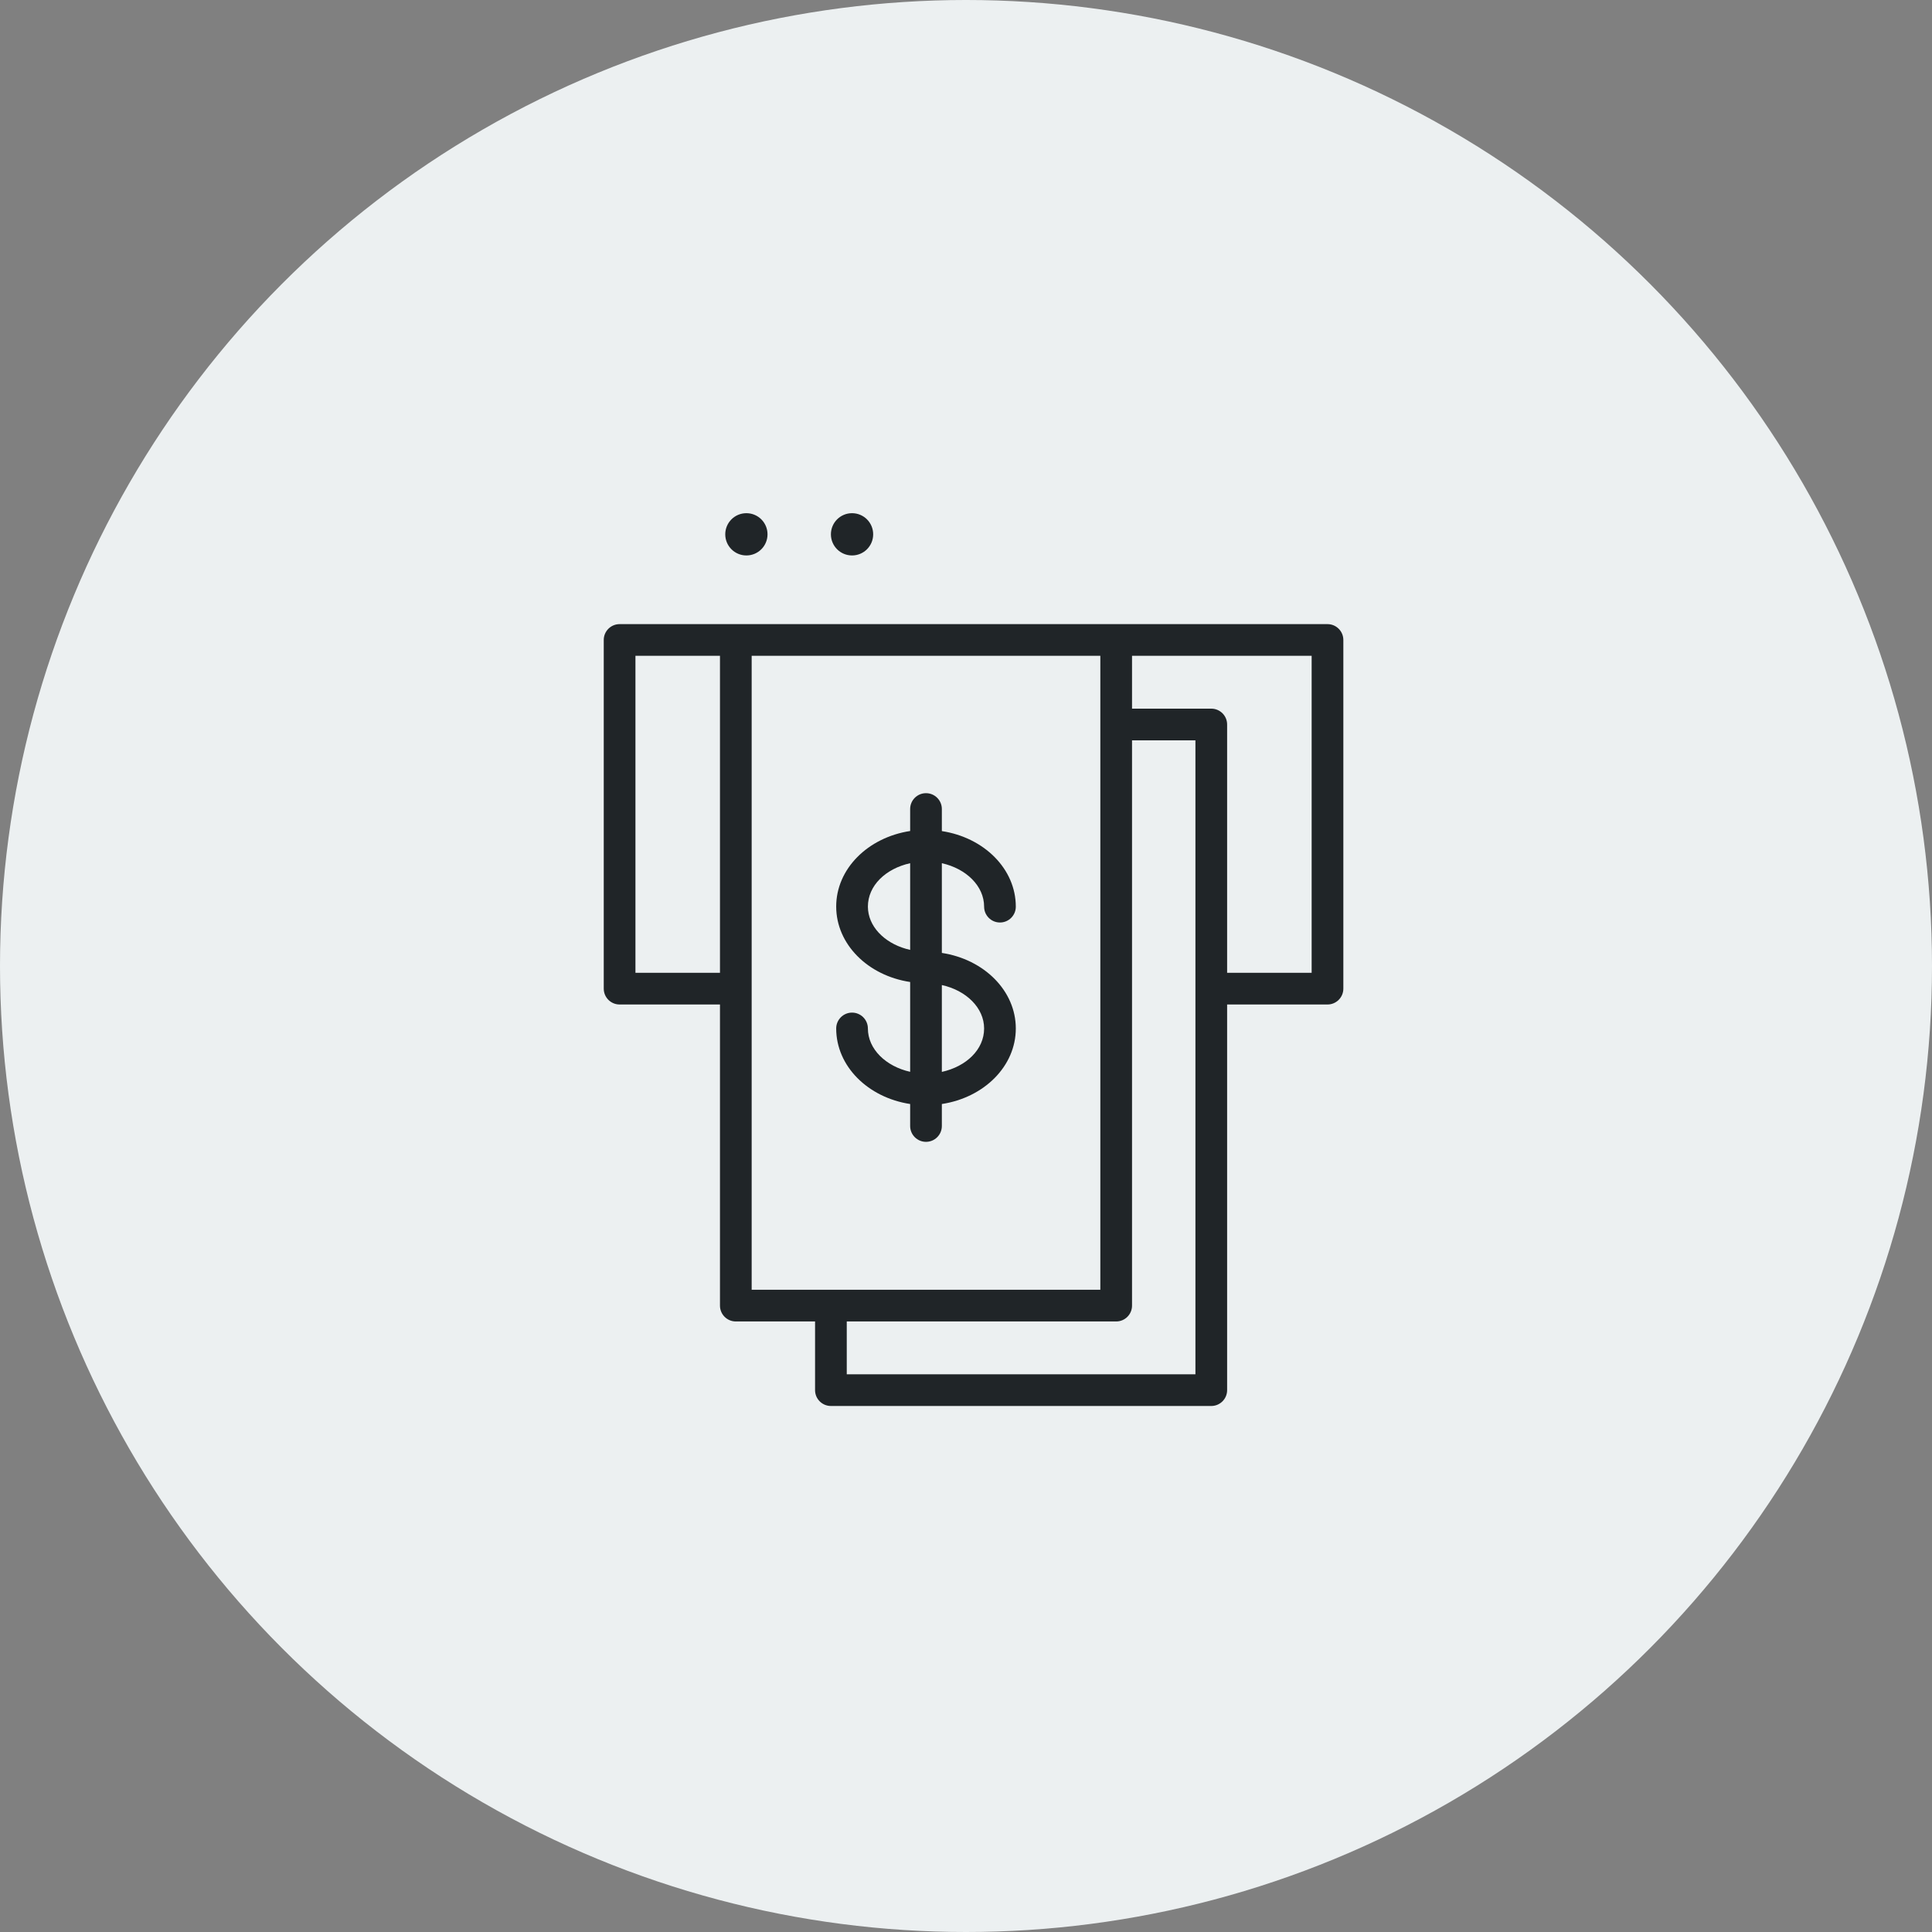
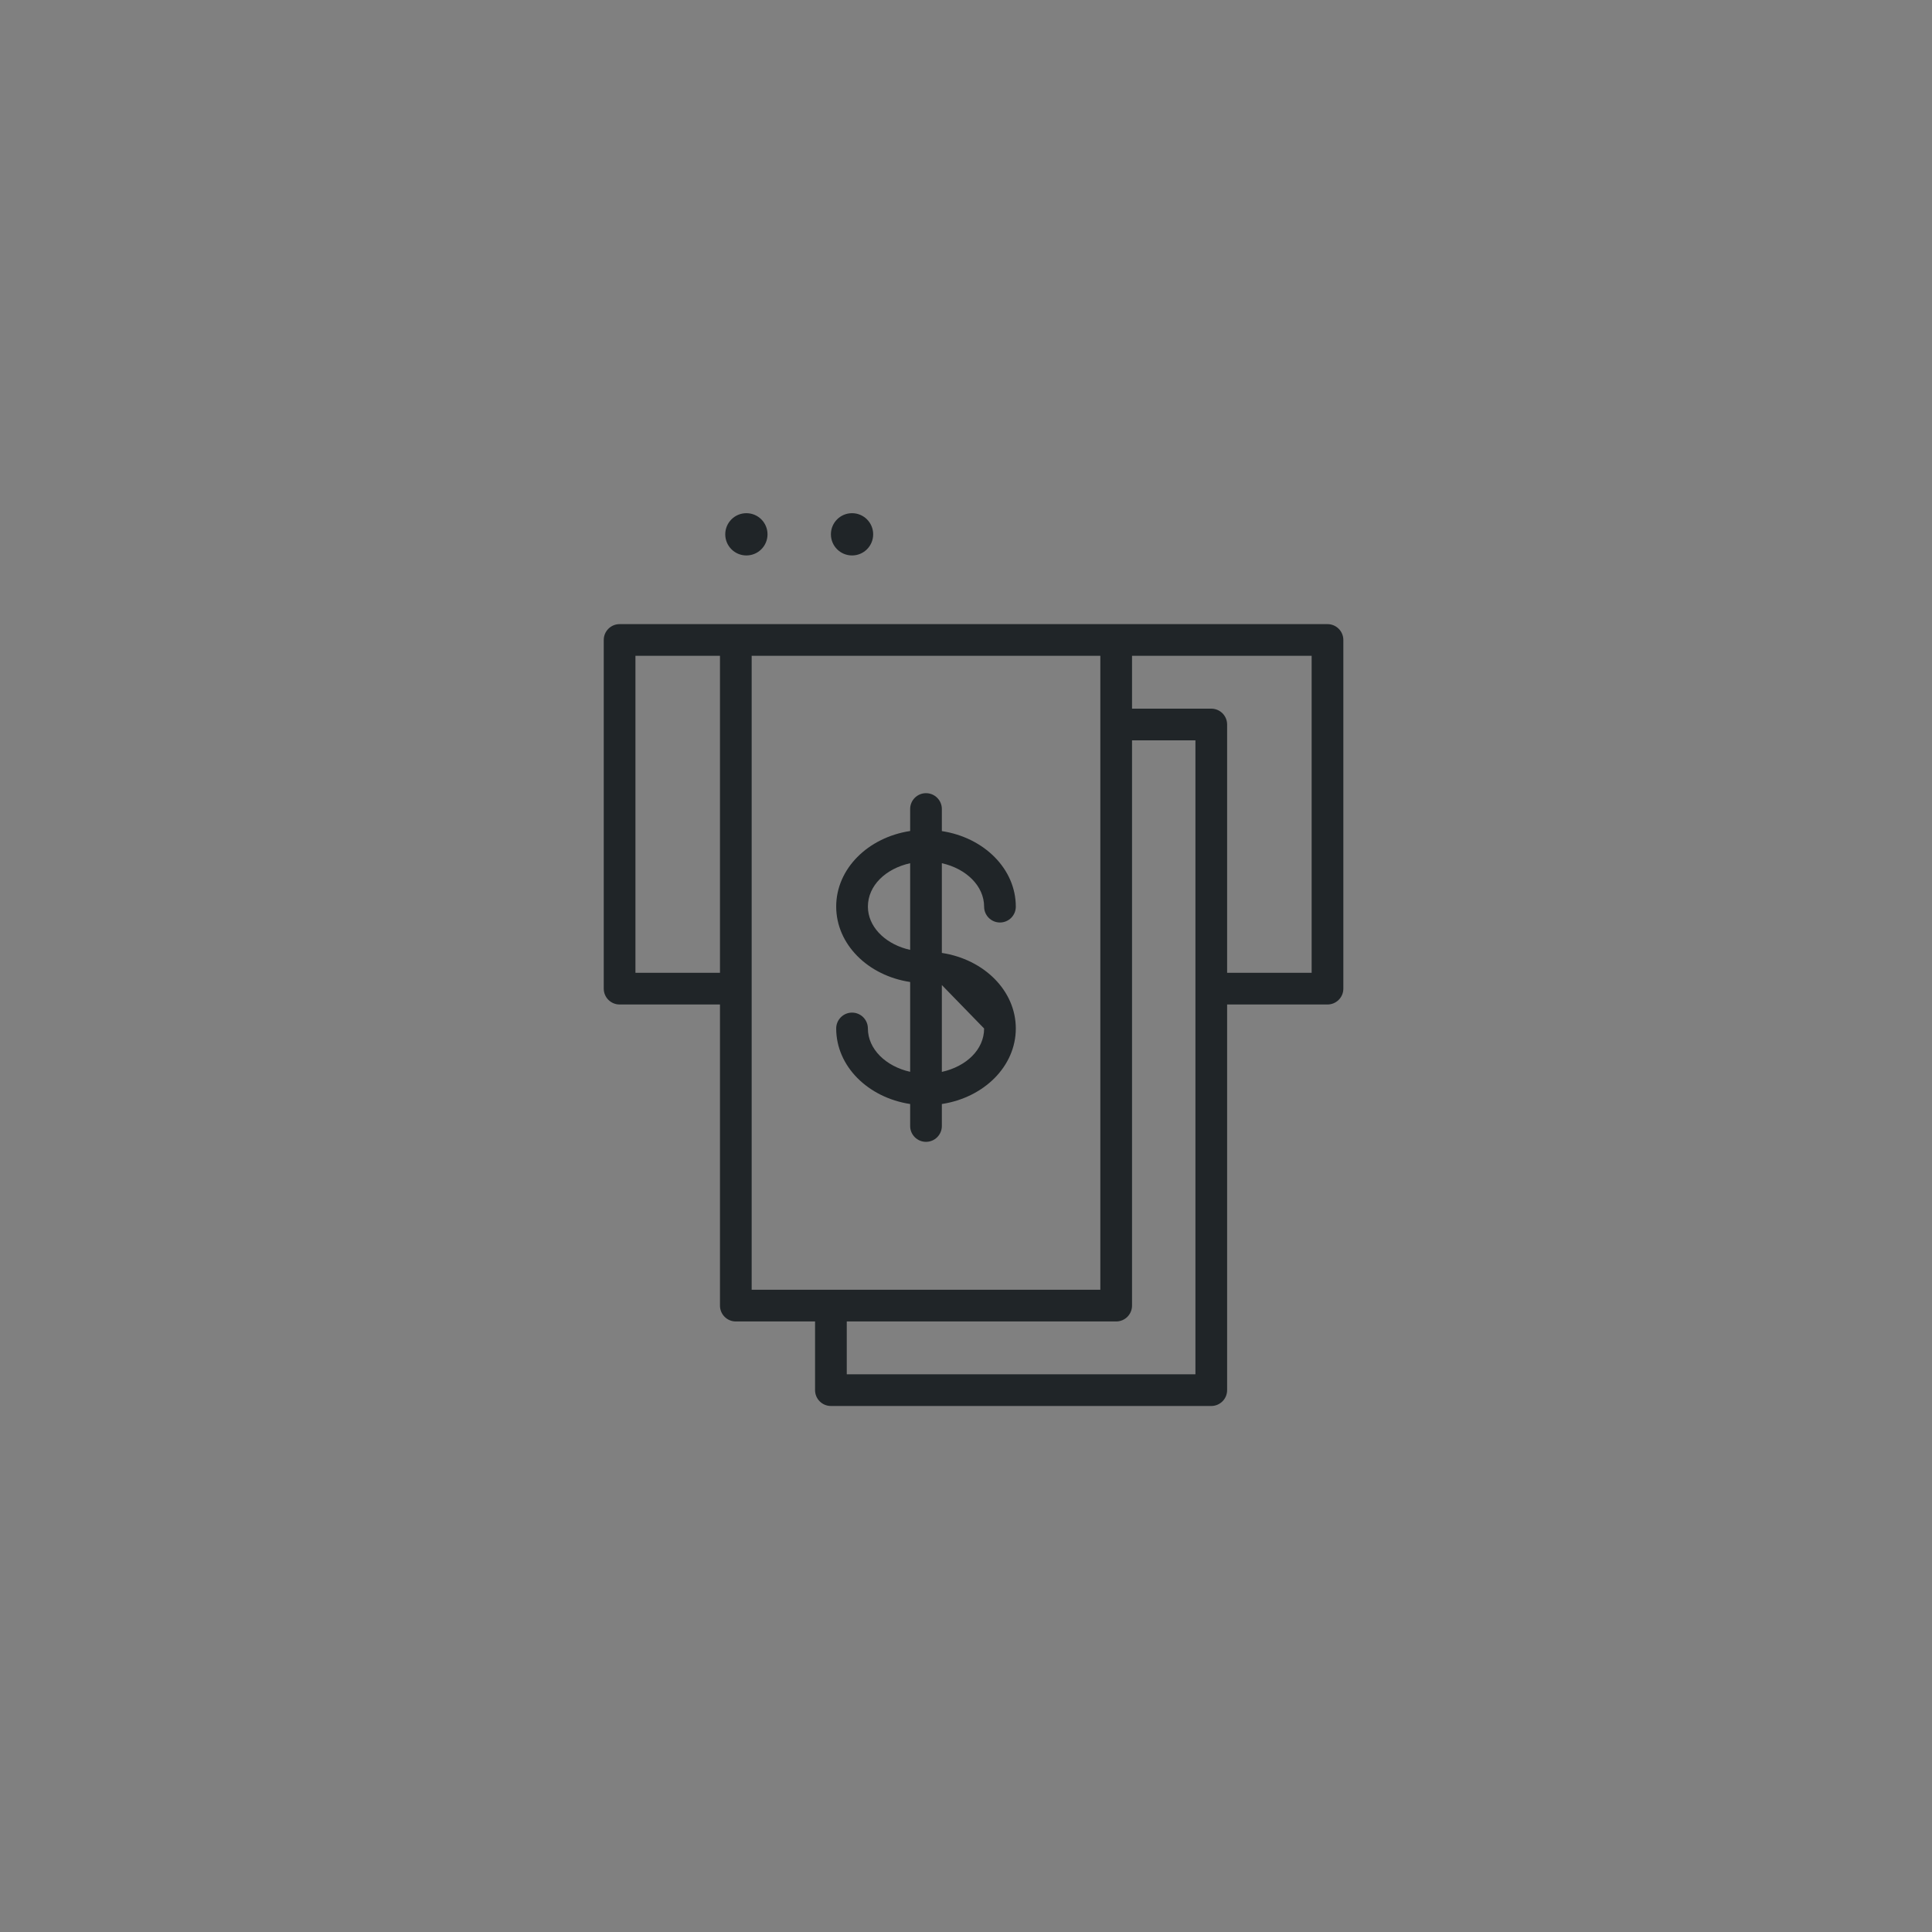
<svg xmlns="http://www.w3.org/2000/svg" width="64px" height="64px" viewBox="0 0 64 64" version="1.1">
  <rect x="0" y="0" width="64" height="64" fill="#808080" stroke="none" />
  <title>2AC9F375-2845-4217-BA72-689CDE569E9A@1,5x</title>
  <desc>Created with sketchtool.</desc>
  <g id="O-nas" stroke="none" stroke-width="1" fill="none" fill-rule="evenodd">
    <g id="About-us" transform="translate(-766, -2065)">
      <g id="milestone" transform="translate(650, 900)">
        <g id="2014" transform="translate(92, 1137)">
          <g id="2" transform="translate(24, 28)">
            <g id="2015_ic">
-               <circle id="Oval-Copy-14" fill="#ECF0F1" cx="32" cy="32" r="32" />
              <g id="Tilda_Icons_40_IT_itm" transform="translate(20, 17)" fill="#202528" fill-rule="nonzero">
-                 <path d="M23.975,3.675 C24.265,3.675 24.5,3.91 24.5,4.2 L24.5,4.2 L24.5,15.75 C24.5,16.04 24.265,16.275 23.975,16.275 L23.975,16.275 L20.65,16.275 L20.65,29.05 C20.65,29.34 20.415,29.575 20.125,29.575 L20.125,29.575 L7.525,29.575 C7.235,29.575 7,29.34 7,29.05 L7,29.05 L7,26.775 L4.375,26.775 C4.085,26.775 3.85,26.54 3.85,26.25 L3.85,26.25 L3.85,16.275 L0.525,16.275 C0.235,16.275 0,16.04 0,15.75 L0,15.75 L0,4.2 C0,3.91 0.235,3.675 0.525,3.675 L0.525,3.675 Z M19.6,7.525 L17.5,7.525 L17.5,26.25 C17.5,26.54 17.265,26.775 16.975,26.775 L16.975,26.775 L8.05,26.775 L8.05,28.525 L19.6,28.525 L19.6,7.525 Z M16.45,4.725 L4.9,4.725 L4.9,25.725 L16.45,25.725 L16.45,4.725 Z M10.675,9.275 C10.965,9.275 11.2,9.51 11.2,9.8 L11.2,9.8 L11.2,10.531 C12.6,10.745 13.65,11.784 13.65,13.034 C13.65,13.324 13.415,13.559 13.125,13.559 C12.835,13.559 12.6,13.324 12.6,13.034 C12.6,12.348 12.005,11.774 11.2,11.595 L11.2,11.595 L11.2,14.567 C12.6,14.78 13.65,15.82 13.65,17.07 C13.65,18.319 12.6,19.358 11.2,19.572 L11.2,19.572 L11.2,20.3 C11.2,20.59 10.965,20.825 10.675,20.825 C10.385,20.825 10.15,20.59 10.15,20.3 L10.15,20.3 L10.15,19.572 C8.75,19.358 7.7,18.319 7.7,17.07 C7.7,16.78 7.935,16.544 8.225,16.544 C8.515,16.544 8.75,16.78 8.75,17.07 C8.75,17.752 9.345,18.326 10.15,18.505 L10.15,18.505 L10.15,15.53 C8.75,15.319 7.7,14.28 7.7,13.03 C7.7,11.781 8.75,10.742 10.15,10.528 L10.15,10.528 L10.15,9.8 C10.15,9.51 10.385,9.275 10.675,9.275 Z M11.2,15.631 L11.2,18.508 C12.008,18.329 12.6,17.77 12.6,17.07 C12.6,16.387 12.008,15.809 11.2,15.631 L11.2,15.631 Z M3.85,4.725 L1.05,4.725 L1.05,15.225 L3.85,15.225 L3.85,4.725 Z M23.45,4.725 L17.5,4.725 L17.5,6.475 L20.125,6.475 C20.415,6.475 20.65,6.71 20.65,7 L20.65,7 L20.65,15.225 L23.45,15.225 L23.45,4.725 Z M10.15,11.595 C9.341,11.774 8.75,12.334 8.75,13.034 L8.75,13.034 L8.757,13.157 C8.825,13.783 9.392,14.298 10.15,14.466 L10.15,14.466 Z M4.725,-1.81854531e-13 C5.112,-1.81854531e-13 5.425,0.313 5.425,0.7 C5.425,1.087 5.112,1.4 4.725,1.4 C4.338,1.4 4.025,1.087 4.025,0.7 C4.025,0.313 4.338,-1.81854531e-13 4.725,-1.81854531e-13 Z M8.225,-1.81854531e-13 C8.612,-1.81854531e-13 8.925,0.313 8.925,0.7 C8.925,1.087 8.612,1.4 8.225,1.4 C7.838,1.4 7.525,1.087 7.525,0.7 C7.525,0.313 7.838,-1.81854531e-13 8.225,-1.81854531e-13 Z" id="Combined-Shape" />
+                 <path d="M23.975,3.675 C24.265,3.675 24.5,3.91 24.5,4.2 L24.5,4.2 L24.5,15.75 C24.5,16.04 24.265,16.275 23.975,16.275 L23.975,16.275 L20.65,16.275 L20.65,29.05 C20.65,29.34 20.415,29.575 20.125,29.575 L20.125,29.575 L7.525,29.575 C7.235,29.575 7,29.34 7,29.05 L7,29.05 L7,26.775 L4.375,26.775 C4.085,26.775 3.85,26.54 3.85,26.25 L3.85,26.25 L3.85,16.275 L0.525,16.275 C0.235,16.275 0,16.04 0,15.75 L0,15.75 L0,4.2 C0,3.91 0.235,3.675 0.525,3.675 L0.525,3.675 Z M19.6,7.525 L17.5,7.525 L17.5,26.25 C17.5,26.54 17.265,26.775 16.975,26.775 L16.975,26.775 L8.05,26.775 L8.05,28.525 L19.6,28.525 L19.6,7.525 Z M16.45,4.725 L4.9,4.725 L4.9,25.725 L16.45,25.725 L16.45,4.725 Z M10.675,9.275 C10.965,9.275 11.2,9.51 11.2,9.8 L11.2,9.8 L11.2,10.531 C12.6,10.745 13.65,11.784 13.65,13.034 C13.65,13.324 13.415,13.559 13.125,13.559 C12.835,13.559 12.6,13.324 12.6,13.034 C12.6,12.348 12.005,11.774 11.2,11.595 L11.2,11.595 L11.2,14.567 C12.6,14.78 13.65,15.82 13.65,17.07 C13.65,18.319 12.6,19.358 11.2,19.572 L11.2,19.572 L11.2,20.3 C11.2,20.59 10.965,20.825 10.675,20.825 C10.385,20.825 10.15,20.59 10.15,20.3 L10.15,20.3 L10.15,19.572 C8.75,19.358 7.7,18.319 7.7,17.07 C7.7,16.78 7.935,16.544 8.225,16.544 C8.515,16.544 8.75,16.78 8.75,17.07 C8.75,17.752 9.345,18.326 10.15,18.505 L10.15,18.505 L10.15,15.53 C8.75,15.319 7.7,14.28 7.7,13.03 C7.7,11.781 8.75,10.742 10.15,10.528 L10.15,10.528 L10.15,9.8 C10.15,9.51 10.385,9.275 10.675,9.275 Z M11.2,15.631 L11.2,18.508 C12.008,18.329 12.6,17.77 12.6,17.07 L11.2,15.631 Z M3.85,4.725 L1.05,4.725 L1.05,15.225 L3.85,15.225 L3.85,4.725 Z M23.45,4.725 L17.5,4.725 L17.5,6.475 L20.125,6.475 C20.415,6.475 20.65,6.71 20.65,7 L20.65,7 L20.65,15.225 L23.45,15.225 L23.45,4.725 Z M10.15,11.595 C9.341,11.774 8.75,12.334 8.75,13.034 L8.75,13.034 L8.757,13.157 C8.825,13.783 9.392,14.298 10.15,14.466 L10.15,14.466 Z M4.725,-1.81854531e-13 C5.112,-1.81854531e-13 5.425,0.313 5.425,0.7 C5.425,1.087 5.112,1.4 4.725,1.4 C4.338,1.4 4.025,1.087 4.025,0.7 C4.025,0.313 4.338,-1.81854531e-13 4.725,-1.81854531e-13 Z M8.225,-1.81854531e-13 C8.612,-1.81854531e-13 8.925,0.313 8.925,0.7 C8.925,1.087 8.612,1.4 8.225,1.4 C7.838,1.4 7.525,1.087 7.525,0.7 C7.525,0.313 7.838,-1.81854531e-13 8.225,-1.81854531e-13 Z" id="Combined-Shape" />
              </g>
            </g>
          </g>
        </g>
      </g>
    </g>
  </g>
</svg>